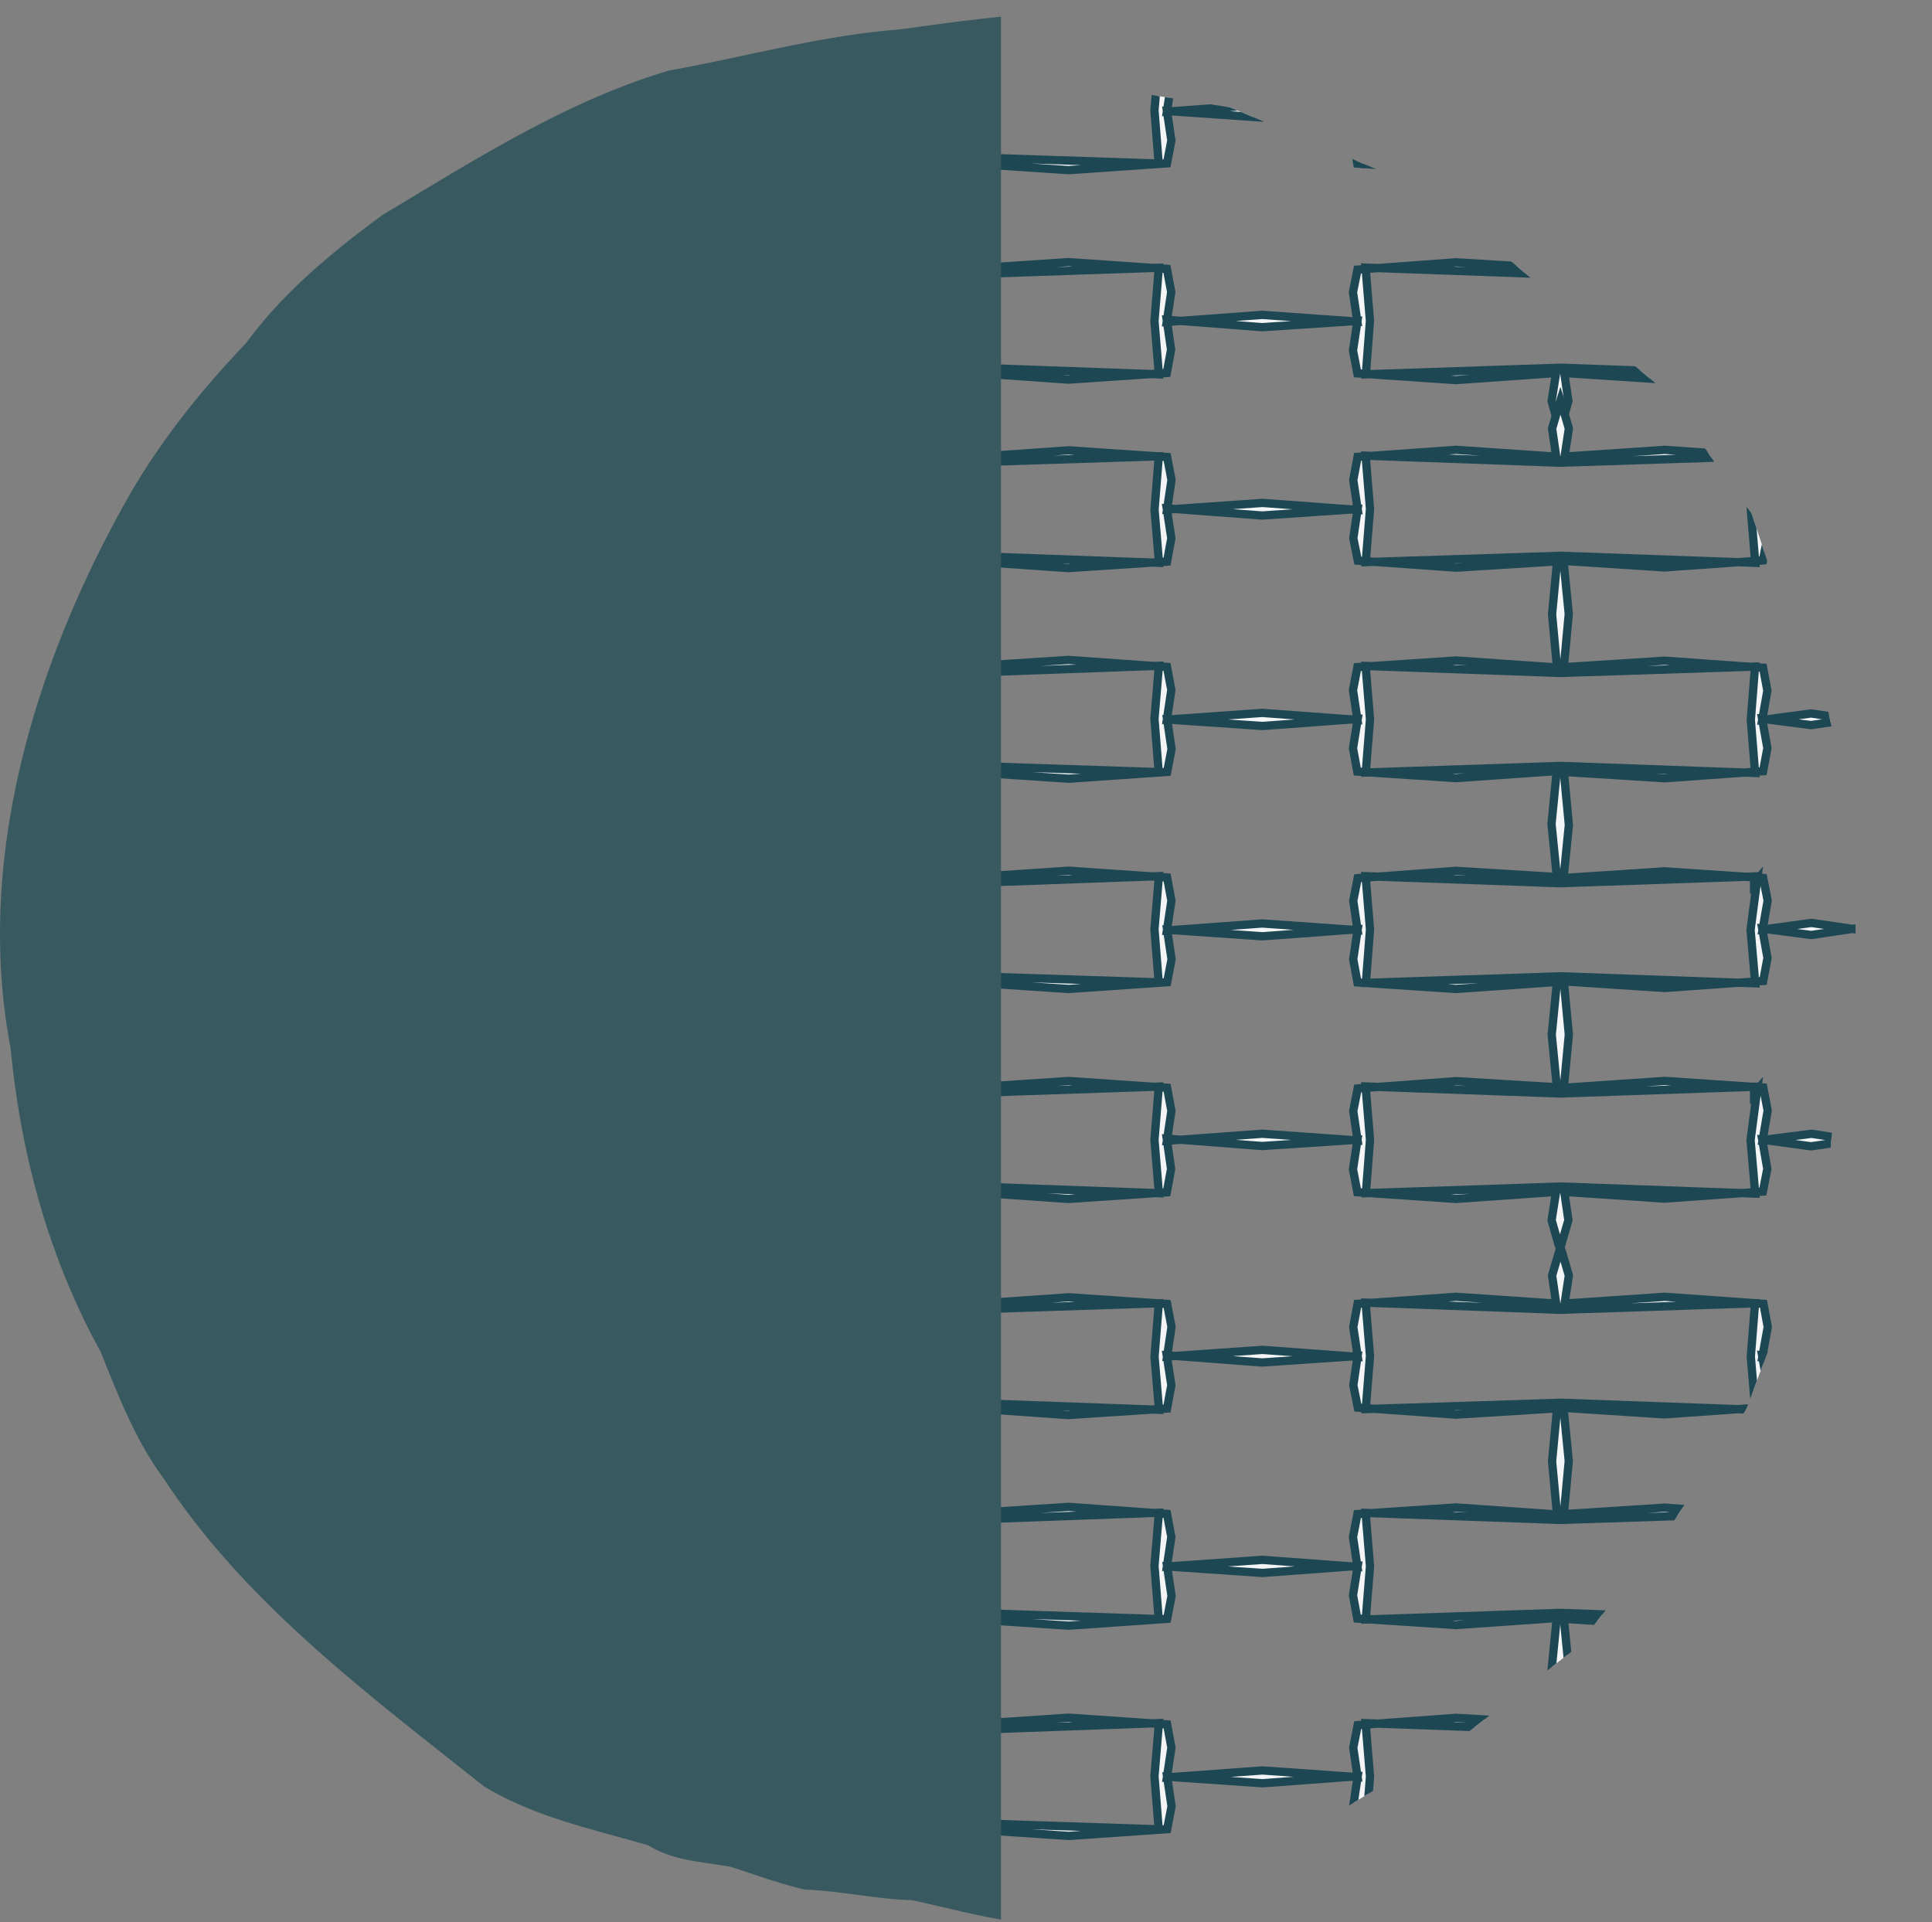
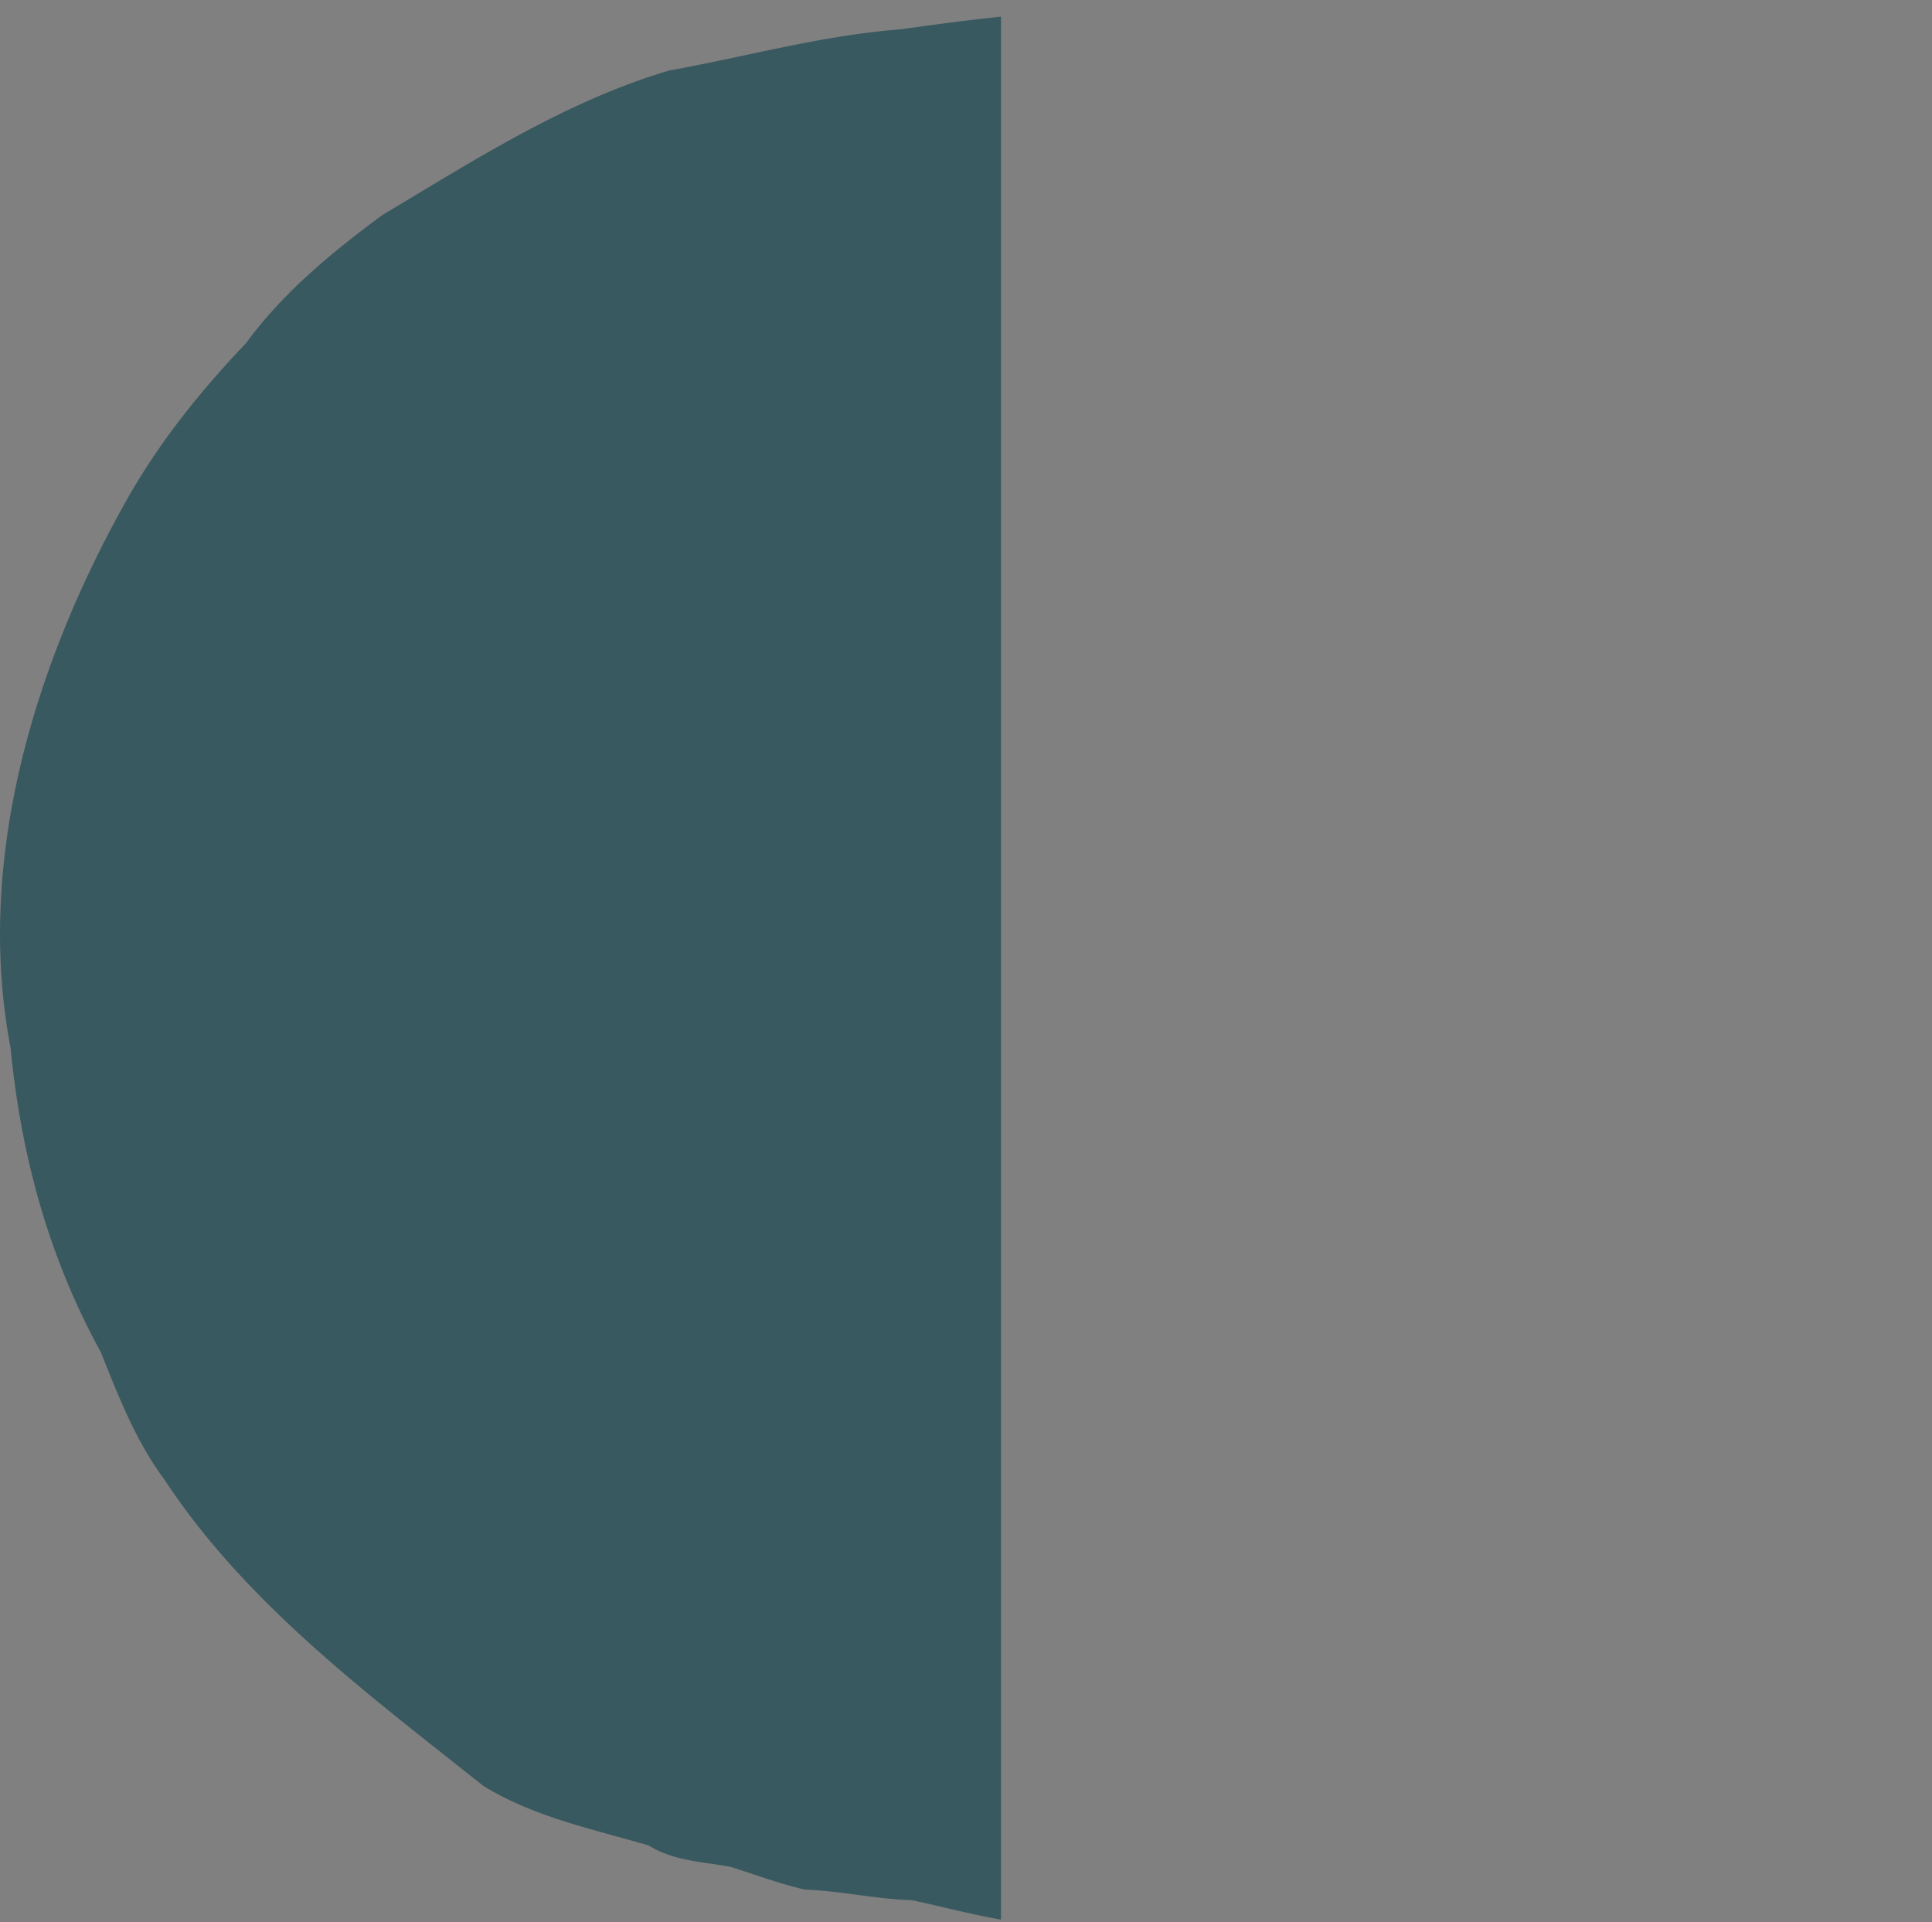
<svg xmlns="http://www.w3.org/2000/svg" viewBox="0 0 549.76 546.94">
  <rect x="0" y="0" width="549.76" height="546.94" fill="#808080" stroke="none" />
  <defs>
    <clipPath id="a">
-       <path d="M14.21,293.94l.63,25.32,8.36,23.68-1,4.91,2.19,4.33,3.33,16.28L34,383.94,52.15,423l29.69,31.78,27.62,30.74,35.28,21.38,29,15,31,10,53.2,11.12,53.9-4.36,55.67-14.9,49.12-30,31.52-24.55,24.78-31.18,23.94-37,15.49-41.13,8.34-30.88,2.86-31.88,4.66-20.36-.38-20.6L524,219.68l-7.83-35.81-4.7-12.93L503,160l-4.53-13.82-8.59-11.68L474.67,112l-21-17.43-46.83-40-56.75-24L268.75,17.7,188.5,33.8,167,40.55l-18.5,13.06L126,64.94,108.16,82.86,50.62,140.94l-33.33,74L7.42,254.25Zm501.22-13.41v2h.38l-.28-2-.18,2,1-1.18-1.76.76,1.76-.53Z" style="fill:none" />
-     </clipPath>
+       </clipPath>
    <clipPath id="b">
      <rect x="-56.16" y="-18.06" width="341" height="605" style="fill:none" />
    </clipPath>
  </defs>
  <g style="clip-path:url(#a)">
-     <path d="M162.43,370.94l-28.06-1.82-28.53,2.1,1.27-8.12-1.93-7-.46-1.17-.44,1.2-2,6.84,1.2,8L75,369.05l-28,2-1.27,6.49,1.44,8.4-13.89-1.88L19.9,385.94l-1.06-.1,1-.1,13.39,1.9,13.92-2-1.5,8.43,1.22,6.61,28.05,1.86,28.75-2-1.45,15.09,1.41,15.09L75,428.94l-28,1.92-1.21,6.62,1.49,8.46-13.94-2-13.46,1.87-1-.21,1-.23,13.4,2,13.93-1.85-1.45,8.42,1.21,6.62L75,462.39l28.77-2-1.49,15.12,1.38,15.12L75,488.75,47,490.7l-1.21,6.62,1.52,8.44-13.94-2-13.48,1.91-1-.27,1.06-.29,13.34,2.11,13.9-1.73-1.48,8.37,1.25,6.56L75,522.26l28.75-2-1.46,15.12,1.42,15.13L75,548.68l-28,2-1.27,6.46,1.45,8.3-13.9-1.92-13.37,1.92-1-.14,1-.16L33.32,567l13.94-2-1.5,8.37L47,580l28,2,28.5-1.85-1.31,8,1.9,6.89.48,1.15.45-1.22,2-7-1.17-8,28.52,2,28-1.94,1.26-6.45-1.23-8.38,27.1,2,27.11-1.88-1.25,8.41,1.25,6.5,28,1.88,28.54-2-1.21,8.08,2,6.92.39,1.19.4-1.18,2-6.91-1.22-8.08,28.53,2,28-1.89,1.22-6.65L332,565l27.13,2.1,27.14-1.79L385,573.73l1.25,6.51,28,1.91,28.53-2-1.26,8,1.95,6.9.43,1.17.4-1.21,2-6.87-1.18-8,28.51,1.92,28-2,1.27-6.47-1.45-8.3,13.89,1.89,13.36-2,1,.2-1.06.23-13.34-2.06-13.9,1.78,1.47-8.36-1.25-6.54-28-1.89-28.74,1.93,1.42-15.14-1.46-15.14,28.73,1.88,28-2,1.22-6.55-1.5-8.36,14,1.84,13.42-2,1,.26-1,.24-13.37-1.95-13.89,1.89,1.44-8.26-1.28-6.42-27.87-1.82-28.75,1.9,1.51-15.1L445,460.64l28.69,1.81,28-2,1.23-6.56-1.5-8.37,13.94,1.81,13.39-2,1,.34-1,.34-13.39-2-13.92,1.85,1.47-8.33L501.7,431l-28-2L445,430.85l1.4-15.13-1.49-15.13,28.74,1.87,28-2L502.9,394l-1.48-8.31,13.93,1.94,13.49-1.92,1,.28-1,.28-13.39-2L501.51,386l1.51-8.42L501.81,371l-28-2-28.6,1.93,1.22-8-2-6.84-.39-1.17-.38,1.2-2,6.82,1.16,8L414.31,369l-28,2-1.23,6.59,1.28,8.51-27.13-2L332.1,386l1.26-8.44-1.25-6.52-28-1.9-28.53,2,1.31-8.1L275,356.11l-.56-1.18-.55,1.2L272,363l1.27,8.06-28.53-2-28,1.9-1.23,6.58,1.28,8.49-27.15-1.91-27.14,2,1.3-8.56ZM49.32,400.87l1.21-15.15-1.27-15.15,55.39,2,55.4-1.87-1.21,15.24,1.25,15.17-55.38-2.05Zm0,59.83,1.21-15.15L49.26,430.4l55.39,2,55.4-1.88-1.21,15.21,1.23,15.21-55.38-2.05Zm56.39,0,28.68,1.74,28-2.08,1.26-6.44-1.23-8.36,27.13,1.91,27.12-2L215.4,454l1.22,6.59,28,1.91,28.72-1.91-1.44,15,1.42,15-28.72-1.9-28,1.93-1.25,6.5,1.26,8.42-27.12-1.86-27.11,2,1.29-8.51-1.23-6.61-28.05-1.86-28.75,2,1.48-15.05Zm224,0-55.39-1.82-55.4,2.06,1.26-15.2L219,430.53l55.39,1.92,55.38-2-1.26,15.11Zm0,59.83-55.39-1.82-55.38,2.09,1.26-15.2L219,490.39l55.39,1.92,55.38-2-1.26,15.11Zm-280.37,0,1.21-15.15-1.27-15.14,55.39,2,55.4-1.88-1.23,15.2,1.25,15.16-55.38-2Zm0,59.83,1.21-15.15-1.27-15.14,55.39,2,55.4-1.88-1.23,15.2,1.25,15.16-55.38-2Zm113.1-15,1.22-8.3-1.28-6.38-28-2-28.7,1.8,1.42-15.09-1.45-15.09,28.74,2,28.05-1.89,1.23-6.56-1.27-8.47,27.12,2,27.11-1.92-1.26,8.45,1.24,6.54,28,2,28.71-1.87-1.4,15,1.48,15-28.74-2-28.06,1.87-1.22,6.62,1.29,8.52-27.13-2Zm56.57,15,1.21-15.15-1.28-15.14,55.4,2,55.4-1.88-1.23,15.17,1.25,15.16-55.38-2Zm281-29.22-1.88,14.27,1.33,15.22-55.39-2-55.4,1.88,1.17-15.2-1.25-15.16,55.39,2,55.15-1.91v1.92Zm-57-.76-28.67-1.74-28,2.08-1.27,6.44,1.24,8.36-27.13-1.92-27.13,2,1.28-8.5-1.23-6.59-28-1.92-28.72,1.92,1.44-15-1.42-15,28.72,1.9,28-1.93,1.25-6.51-1.26-8.42,27.12,1.87,27.11-2-1.28,8.52,1.22,6.61,28,1.86,28.75-2-1.48,15Zm57-59.07-1.88,14.27,1.33,15.22-55.39-2-55.4,1.88,1.17-15.2-1.25-15.16,55.39,2,55.15-1.92v1.93Zm-57-.76-28.67-1.75-28,2.08-1.27,6.44,1.24,8.36-27.13-1.91-27.13,2,1.28-8.5-1.23-6.59-28-1.92-28.72,1.92,1.44-15-1.42-15,28.72,1.9,28-1.94,1.25-6.5-1.26-8.42,27.12,1.86,27.11-2L385,453.94l1.22,6.61,28,1.86,28.75-2-1.48,15.06Zm56.39-59.87-1.2,15.15,1.22,15.11-55.39-2-55.4,1.88,1.21-15.17-1.25-15.16,55.38,2Zm0-59.83L498.2,386l1.27,15.15-55.39-2-55.45,1.8,1.21-15.12-1.25-15.17L444,372.7Zm-113.09,15-1.22,8.3,1.28,6.38,28,2,28.7-1.8-1.42,15.09,1.4,15.12-28.74-2-28.05,1.88L385,437.38l1.27,8.47-27.11-2-27.11,1.92,1.26-8.45-1.24-6.54-28-2-28.7,1.87,1.4-15-1.48-15,28.74,2,28.06-1.86,1.22-6.62L332,385.64l27.13,2.05Zm-56.57-15L328.53,386l1.27,15.15-55.39-2L219,400.94l1.23-15.16-1.25-15.17,55.38,2.05Zm-113.1,15-1.22,8.3,1.28,6.38,28,2,28.7-1.8L272,415.82l1.4,15.12-28.74-2-28,1.88-1.23,6.56,1.27,8.47-27.12-2-27.11,1.92,1.26-8.45-1.24-6.54-28-2-28.71,1.87,1.4-15-1.47-15,28.74,2,28.05-1.86,1.22-6.62-1.28-8.53,27.12,2.05Z" style="fill:#f3f4f5" />
-     <path d="M162.43,370.94l-28.06-1.82-28.53,2.1,1.27-8.12-1.93-7-.46-1.17-.44,1.2-2,6.84,1.2,8L75,369.05l-28,2-1.27,6.49,1.44,8.4-13.89-1.88L19.9,385.94l-1.06-.1,1-.1,13.39,1.9,13.92-2-1.5,8.43,1.22,6.61,28.05,1.86,28.75-2-1.45,15.09,1.41,15.09L75,428.94l-28,1.92-1.21,6.62,1.49,8.46-13.94-2-13.46,1.87-1-.21,1-.23,13.4,2,13.93-1.85-1.45,8.42,1.21,6.62L75,462.39l28.77-2-1.49,15.12,1.38,15.12L75,488.75,47,490.7l-1.21,6.62,1.52,8.44-13.94-2-13.48,1.91-1-.27,1.06-.29,13.34,2.11,13.9-1.73-1.48,8.37,1.25,6.56L75,522.26l28.75-2-1.46,15.12,1.42,15.13L75,548.68l-28,2-1.27,6.46,1.45,8.3-13.9-1.92-13.37,1.92-1-.14,1-.16L33.32,567l13.94-2-1.5,8.37L47,580l28,2,28.5-1.85-1.31,8,1.9,6.89.48,1.15.45-1.22,2-7-1.17-8,28.52,2,28-1.94,1.26-6.45-1.23-8.38,27.1,2,27.11-1.88-1.25,8.41,1.25,6.5,28,1.88,28.54-2-1.21,8.08,2,6.92.39,1.19.4-1.18,2-6.91-1.22-8.08,28.53,2,28-1.89,1.22-6.65L332,565l27.13,2.1,27.14-1.79L385,573.73l1.25,6.51,28,1.91,28.53-2-1.26,8,1.95,6.9.43,1.17.4-1.21,2-6.87-1.18-8,28.51,1.92,28-2,1.27-6.47-1.45-8.3,13.89,1.89,13.36-2,1,.2-1.06.23-13.34-2.06-13.9,1.78,1.47-8.36-1.25-6.54-28-1.89-28.74,1.93,1.42-15.14-1.46-15.14,28.73,1.88,28-2,1.22-6.55-1.5-8.36,14,1.84,13.42-2,1,.26-1,.24-13.37-1.95-13.89,1.89,1.44-8.26-1.28-6.42-27.87-1.82-28.75,1.9,1.51-15.1L445,460.64l28.69,1.81,28-2,1.23-6.56-1.5-8.37,13.94,1.81,13.39-2,1,.34-1,.34-13.39-2-13.92,1.85,1.47-8.33L501.7,431l-28-2L445,430.85l1.4-15.13-1.49-15.13,28.74,1.87,28-2L502.9,394l-1.48-8.31,13.93,1.94,13.49-1.92,1,.28-1,.28-13.39-2L501.51,386l1.51-8.42L501.81,371l-28-2-28.6,1.93,1.22-8-2-6.84-.39-1.17-.38,1.2-2,6.82,1.16,8L414.31,369l-28,2-1.23,6.59,1.28,8.51-27.13-2L332.1,386l1.26-8.44-1.25-6.52-28-1.9-28.53,2,1.31-8.1L275,356.11l-.56-1.18-.55,1.2L272,363l1.27,8.06-28.53-2-28,1.9-1.23,6.58,1.28,8.49-27.15-1.91-27.14,2,1.3-8.56ZM49.32,400.87l1.21-15.15-1.27-15.15,55.39,2,55.4-1.87-1.21,15.24,1.25,15.17-55.38-2.05Zm0,59.83,1.21-15.15L49.26,430.4l55.39,2,55.4-1.88-1.21,15.21,1.23,15.21-55.38-2.05Zm56.39,0,28.68,1.74,28-2.08,1.26-6.44-1.23-8.36,27.13,1.91,27.12-2L215.4,454l1.22,6.59,28,1.91,28.72-1.91-1.44,15,1.42,15-28.72-1.9-28,1.93-1.25,6.5,1.26,8.42-27.12-1.86-27.11,2,1.29-8.51-1.23-6.61-28.05-1.86-28.75,2,1.48-15.05Zm224,0-55.39-1.82-55.4,2.06,1.26-15.2L219,430.53l55.39,1.92,55.38-2-1.26,15.11Zm0,59.83-55.39-1.82-55.38,2.09,1.26-15.2L219,490.39l55.39,1.92,55.38-2-1.26,15.11Zm-280.37,0,1.21-15.15-1.27-15.14,55.39,2,55.4-1.88-1.23,15.2,1.25,15.16-55.38-2Zm0,59.83,1.21-15.15-1.27-15.14,55.39,2,55.4-1.88-1.23,15.2,1.25,15.16-55.38-2Zm113.1-15,1.22-8.3-1.28-6.38-28-2-28.7,1.8,1.42-15.09-1.45-15.09,28.74,2,28.05-1.89,1.23-6.56-1.27-8.47,27.12,2,27.11-1.92-1.26,8.45,1.24,6.54,28,2,28.71-1.87-1.4,15,1.48,15-28.74-2-28.06,1.87-1.22,6.62,1.29,8.52-27.13-2Zm56.57,15,1.21-15.15-1.28-15.14,55.4,2,55.4-1.88-1.23,15.17,1.25,15.16-55.38-2Zm281-29.22-1.88,14.27,1.33,15.22-55.39-2-55.4,1.88,1.17-15.2-1.25-15.16,55.39,2,55.15-1.91v1.92Zm-57-.76-28.67-1.74-28,2.08-1.27,6.44,1.24,8.36-27.13-1.92-27.13,2,1.28-8.5-1.23-6.59-28-1.92-28.72,1.92,1.44-15-1.42-15,28.72,1.9,28-1.93,1.25-6.51-1.26-8.42,27.12,1.87,27.11-2-1.28,8.52,1.22,6.61,28,1.86,28.75-2-1.48,15Zm57-59.07-1.88,14.27,1.33,15.22-55.39-2-55.4,1.88,1.17-15.2-1.25-15.16,55.39,2,55.15-1.92v1.93Zm-57-.76-28.67-1.75-28,2.08-1.27,6.44,1.24,8.36-27.13-1.91-27.13,2,1.28-8.5-1.23-6.59-28-1.92-28.72,1.92,1.44-15-1.42-15,28.72,1.9,28-1.94,1.25-6.5-1.26-8.42,27.12,1.86,27.11-2L385,453.94l1.22,6.61,28,1.86,28.75-2-1.48,15.06Zm56.39-59.87-1.2,15.15,1.22,15.11-55.39-2-55.4,1.88,1.21-15.17-1.25-15.16,55.38,2Zm0-59.83L498.2,386l1.27,15.15-55.39-2-55.45,1.8,1.21-15.12-1.25-15.17L444,372.7Zm-113.09,15-1.22,8.3,1.28,6.38,28,2,28.7-1.8-1.42,15.09,1.4,15.12-28.74-2-28.05,1.88L385,437.38l1.27,8.47-27.11-2-27.11,1.92,1.26-8.45-1.24-6.54-28-2-28.7,1.87,1.4-15-1.48-15,28.74,2,28.06-1.86,1.22-6.62L332,385.64l27.13,2.05Zm-56.57-15L328.53,386l1.27,15.15-55.39-2L219,400.94l1.23-15.16-1.25-15.17,55.38,2.05Zm-113.1,15-1.22,8.3,1.28,6.38,28,2,28.7-1.8L272,415.82l1.4,15.12-28.74-2-28,1.88-1.23,6.56,1.27,8.47-27.12-2-27.11,1.92,1.26-8.45-1.24-6.54-28-2-28.71,1.87,1.4-15-1.47-15,28.74,2,28.05-1.86,1.22-6.62-1.28-8.53,27.12,2.05Z" style="fill:none;stroke:#1e4754;stroke-miterlimit:10;stroke-width:2.362px" />
-     <path d="M162.43-103.06l-28.06-1.82-28.53,2.1,1.27-8.12-1.93-7-.46-1.17-.44,1.2-2,6.84,1.2,8L75-104.95l-28,2L45.7-96.46l1.44,8.4L33.25-90,19.9-88.06l-1.06-.07,1-.1,13.39,1.9,13.92-2-1.5,8.43,1.22,6.61,28.05,1.86,28.75-2-1.45,15.09,1.41,15.09L75-45.06,47-43.14l-1.21,6.62,1.49,8.46-13.94-2L19.84-28.19l-1-.21,1-.23,13.4,2,13.93-1.85-1.45,8.42,1.21,6.62L75-11.61l28.77-2L102.28,1.51l1.38,15.12L75,14.74l-28,2-1.21,6.62,1.52,8.44-13.94-2L19.84,31.67l-1-.27,1.06-.29,13.34,2.11,13.9-1.73-1.48,8.37,1.25,6.56L75,48.26l28.75-2-1.46,15.12,1.42,15.13L75,74.68l-28,2-1.27,6.46,1.45,8.3-13.9-1.92L19.89,91.44l-1-.14,1-.16L33.32,93l13.94-2-1.5,8.37L47,106l28,2,28.5-1.85-1.31,8,1.9,6.89.48,1.15L105,121l2-7-1.17-8.14,28.52,2,28-1.94,1.26-6.45-1.23-8.38,27.1,2,27.11-1.88-1.25,8.41,1.25,6.5,28,1.88,28.54-2-1.21,8.08,2,6.92.39,1.19.4-1.18,2-6.91-1.22-8.08,28.53,2,28-1.89,1.22-6.65L332,91l27.13,2.1,27.14-1.79L385,99.73l1.25,6.51,28,1.91,28.53-2-1.26,8,1.95,6.9.43,1.17.4-1.21,2-6.87-1.18-8L473.59,108l28-2,1.27-6.47-1.45-8.3,13.89,1.89,13.36-2,1,.2-1.06.23L515.26,89.5l-13.9,1.78,1.47-8.36-1.25-6.54-28-1.89-28.74,1.93,1.42-15.14L444.8,46.14,473.53,48l28-2,1.22-6.55-1.5-8.36,14,1.84,13.42-2,1,.26-1,.24-13.37-2-13.71,2.1L503,23.29l-1.28-6.42-28.05-1.93-28.75,1.9,1.51-15.1L445-13.36l28.69,1.81,28-2L503-20.11l-1.5-8.37,13.94,1.81,13.39-2,1,.34-.95.27-13.39-2-13.92,1.85L503-36.54,501.75-43l-28-2-28.7,1.82,1.4-15.13L445-73.48l28.74,1.87,28-2,1.23-6.45-1.48-8.31,13.93,1.94,13.46-1.89,1,.28-1,.28-13.39-2L501.51-88,503-96.38,501.81-103l-28-2-28.6,1.93,1.22-8-2-6.84-.39-1.17-.38,1.2-2,6.82,1.18,8L414.33-105l-28,2-1.23,6.59,1.28,8.51-27.13-2L332.12-88l1.26-8.44-1.25-6.52-28-1.9-28.53,2,1.31-8.1-1.88-7-.56-1.18-.55,1.2L272-111l1.27,8.06-28.53-2-28,1.9-1.23,6.58L216.78-88,189.63-89.9l-27.14,2,1.3-8.56ZM49.32-73.13l1.21-15.15-1.27-15.15,55.39,2,55.4-1.87-1.21,15.24,1.25,15.17-55.38-2Zm0,59.83,1.21-15.15L49.26-43.6l55.39,2,55.4-1.88-1.21,15.21,1.23,15.21-55.38-2.1Zm56.39,0,28.68,1.74,28-2.08,1.26-6.44-1.23-8.36,27.13,1.91,27.12-2-1.3,8.47,1.22,6.59,28,1.91,28.76-1.9-1.44,15,1.42,15-28.72-1.9-28,1.93-1.25,6.5,1.26,8.42L189.5,29.63l-27.11,2,1.29-8.51-1.23-6.61-28-1.86-28.75,2,1.48-15Zm224,0L274.3-15.12l-55.38,2.06,1.26-15.2L219-43.47l55.39,1.92,55.38-2-1.26,15.11Zm0,59.83-55.39-1.82L218.94,46.8l1.26-15.2L219,16.39l55.39,1.92,55.38-2-1.26,15.11Zm-280.37,0,1.21-15.15L49.26,16.24l55.39,2,55.4-1.88-1.21,15.2,1.25,15.16-55.38-2Zm0,59.83,1.21-15.15L49.28,76.07l55.39,2,55.4-1.88-1.23,15.2,1.25,15.16-55.38-2Zm113.1-15,1.22-8.3-1.28-6.38-28-2-28.7,1.8,1.42-15.09L105.65,46.3l28.74,2,28.05-1.89,1.23-6.56-1.27-8.47,27.12,2,27.11-1.92-1.26,8.45,1.24,6.54,28,2,28.71-1.87-1.4,15,1.48,15-28.74-2L216.6,76.4,215.38,83l1.29,8.52-27.13-2Zm56.57,15,1.21-15.15-1.28-15.14,55.4,2,55.4-1.88-1.23,15.17,1.25,15.16-55.38-2ZM500,77.14l-1.88,14.27,1.33,15.22-55.39-2-55.4,1.88,1.17-15.2-1.25-15.16,55.39,2,55.15-1.91v1.92Zm-57-.76-28.72-1.74-28,2.08L385,83.16l1.24,8.36L359.13,89.6,332,91.6l1.28-8.5-1.23-6.59-28-1.92-28.72,1.92,1.44-15-1.42-15,28.72,1.9,28-1.93L333.32,40l-1.26-8.42,27.12,1.87,27.11-2L385,39.94l1.22,6.61,28,1.86,28.75-2-1.48,15Zm57-59.07-1.88,14.27,1.33,15.22-55.39-2-55.4,1.88,1.17-15.2-1.25-15.16,55.39,2,55.15-1.92v1.93Zm-57-.76L414.34,14.8l-28,2.08-1.27,6.44,1.24,8.36-27.13-1.91-27.13,2,1.28-8.5-1.23-6.59-28-1.92-28.72,1.92,1.44-15-1.42-15,28.72,1.9,28-1.94,1.25-6.5-1.26-8.42,27.12,1.86,27.11-2L385-20.06l1.22,6.61,28,1.86,28.75-2L441.52,1.47ZM499.4-43.32l-1.2,15.15,1.22,15.11-55.39-2-55.4,1.88,1.21-15.17-1.25-15.16,55.38,2Zm0-59.83L498.2-88l1.27,15.15-55.39-2-55.45,1.8,1.21-15.12-1.25-15.17,55.38,2Zm-113.09,15-1.22,8.3,1.28,6.38,28,2,28.7-1.8-1.42,15.09,1.4,15.12-28.74-2-28.05,1.88L385-36.62l1.27,8.47-27.11-2-27.11,1.92,1.26-8.45-1.24-6.54-28-2-28.7,1.87,1.4-15-1.48-15,28.74,2,28.06-1.86,1.22-6.62L332-88.36l27.13,2Zm-56.57-15L328.53-88l1.27,15.15-55.39-2L219-73.06l1.23-15.16-1.25-15.13,55.38,2Zm-113.1,15-1.22,8.3,1.28,6.38,28,2,28.7-1.8L272-58.18l1.4,15.12-28.74-2-28,1.88-1.23,6.56,1.27,8.47-27.12-2L162.4-28.23l1.26-8.45-1.24-6.54-28-2-28.71,1.87,1.4-15-1.47-15,28.74,2,28.05-1.86,1.22-6.62-1.28-8.53,27.12,2Z" style="fill:#f3f4f5" />
-     <path d="M162.43-103.06l-28.06-1.82-28.53,2.1,1.27-8.12-1.93-7-.46-1.17-.44,1.2-2,6.84,1.2,8L75-104.95l-28,2L45.7-96.46l1.44,8.4L33.25-90,19.9-88.06l-1.06-.07,1-.1,13.39,1.9,13.92-2-1.5,8.43,1.22,6.61,28.05,1.86,28.75-2-1.45,15.09,1.41,15.09L75-45.06,47-43.14l-1.21,6.62,1.49,8.46-13.94-2L19.84-28.19l-1-.21,1-.23,13.4,2,13.93-1.85-1.45,8.42,1.21,6.62L75-11.61l28.77-2L102.28,1.51l1.38,15.12L75,14.74l-28,2-1.21,6.62,1.52,8.44-13.94-2L19.84,31.67l-1-.27,1.06-.29,13.34,2.11,13.9-1.73-1.48,8.37,1.25,6.56L75,48.26l28.75-2-1.46,15.12,1.42,15.13L75,74.68l-28,2-1.27,6.46,1.45,8.3-13.9-1.92L19.89,91.44l-1-.14,1-.16L33.32,93l13.94-2-1.5,8.37L47,106l28,2,28.5-1.85-1.31,8,1.9,6.89.48,1.15L105,121l2-7-1.17-8.14,28.52,2,28-1.94,1.26-6.45-1.23-8.38,27.1,2,27.11-1.88-1.25,8.41,1.25,6.5,28,1.88,28.54-2-1.21,8.08,2,6.92.39,1.19.4-1.18,2-6.91-1.22-8.08,28.53,2,28-1.89,1.22-6.65L332,91l27.13,2.1,27.14-1.79L385,99.73l1.25,6.51,28,1.91,28.53-2-1.26,8,1.95,6.9.43,1.17.4-1.21,2-6.87-1.18-8L473.59,108l28-2,1.27-6.47-1.45-8.3,13.89,1.89,13.36-2,1,.2-1.06.23L515.26,89.5l-13.9,1.78,1.47-8.36-1.25-6.54-28-1.89-28.74,1.93,1.42-15.14L444.8,46.14,473.53,48l28-2,1.22-6.55-1.5-8.36,14,1.84,13.42-2,1,.26-1,.24-13.37-2-13.71,2.1L503,23.29l-1.28-6.42-28.05-1.93-28.75,1.9,1.51-15.1L445-13.36l28.69,1.81,28-2L503-20.11l-1.5-8.37,13.94,1.81,13.39-2,1,.34-.95.27-13.39-2-13.92,1.85L503-36.54,501.75-43l-28-2-28.7,1.82,1.4-15.13L445-73.48l28.74,1.87,28-2,1.23-6.45-1.48-8.31,13.93,1.94,13.46-1.89,1,.28-1,.28-13.39-2L501.51-88,503-96.38,501.81-103l-28-2-28.6,1.93,1.22-8-2-6.84-.39-1.17-.38,1.2-2,6.82,1.18,8L414.33-105l-28,2-1.23,6.59,1.28,8.51-27.13-2L332.12-88l1.26-8.44-1.25-6.52-28-1.9-28.53,2,1.31-8.1-1.88-7-.56-1.18-.55,1.2L272-111l1.27,8.06-28.53-2-28,1.9-1.23,6.58L216.78-88,189.63-89.9l-27.14,2,1.3-8.56ZM49.32-73.13l1.21-15.15-1.27-15.15,55.39,2,55.4-1.87-1.21,15.24,1.25,15.17-55.38-2Zm0,59.83,1.21-15.15L49.26-43.6l55.39,2,55.4-1.88-1.21,15.21,1.23,15.21-55.38-2.1Zm56.39,0,28.68,1.74,28-2.08,1.26-6.44-1.23-8.36,27.13,1.91,27.12-2-1.3,8.47,1.22,6.59,28,1.91,28.76-1.9-1.44,15,1.42,15-28.72-1.9-28,1.93-1.25,6.5,1.26,8.42L189.5,29.63l-27.11,2,1.29-8.51-1.23-6.61-28-1.86-28.75,2,1.48-15Zm224,0L274.3-15.12l-55.38,2.06,1.26-15.2L219-43.47l55.39,1.92,55.38-2-1.26,15.11Zm0,59.83-55.39-1.82L218.94,46.8l1.26-15.2L219,16.39l55.39,1.92,55.38-2-1.26,15.11Zm-280.37,0,1.21-15.15L49.26,16.24l55.39,2,55.4-1.88-1.21,15.2,1.25,15.16-55.38-2Zm0,59.83,1.21-15.15L49.28,76.07l55.39,2,55.4-1.88-1.23,15.2,1.25,15.16-55.38-2Zm113.1-15,1.22-8.3-1.28-6.38-28-2-28.7,1.8,1.42-15.09L105.65,46.3l28.74,2,28.05-1.89,1.23-6.56-1.27-8.47,27.12,2,27.11-1.92-1.26,8.45,1.24,6.54,28,2,28.71-1.87-1.4,15,1.48,15-28.74-2L216.6,76.4,215.38,83l1.29,8.52-27.13-2Zm56.57,15,1.21-15.15-1.28-15.14,55.4,2,55.4-1.88-1.23,15.17,1.25,15.16-55.38-2ZM500,77.14l-1.88,14.27,1.33,15.22-55.39-2-55.4,1.88,1.17-15.2-1.25-15.16,55.39,2,55.15-1.91v1.92Zm-57-.76-28.72-1.74-28,2.08L385,83.16l1.24,8.36L359.13,89.6,332,91.6l1.28-8.5-1.23-6.59-28-1.92-28.72,1.92,1.44-15-1.42-15,28.72,1.9,28-1.93L333.32,40l-1.26-8.42,27.12,1.87,27.11-2L385,39.94l1.22,6.61,28,1.86,28.75-2-1.48,15Zm57-59.07-1.88,14.27,1.33,15.22-55.39-2-55.4,1.88,1.17-15.2-1.25-15.16,55.39,2,55.15-1.92v1.93Zm-57-.76L414.34,14.8l-28,2.08-1.27,6.44,1.24,8.36-27.13-1.91-27.13,2,1.28-8.5-1.23-6.59-28-1.92-28.72,1.92,1.44-15-1.42-15,28.72,1.9,28-1.94,1.25-6.5-1.26-8.42,27.12,1.86,27.11-2L385-20.06l1.22,6.61,28,1.86,28.75-2L441.52,1.47ZM499.4-43.32l-1.2,15.15,1.22,15.11-55.39-2-55.4,1.88,1.21-15.17-1.25-15.16,55.38,2Zm0-59.83L498.2-88l1.27,15.15-55.39-2-55.45,1.8,1.21-15.12-1.25-15.17,55.38,2Zm-113.09,15-1.22,8.3,1.28,6.38,28,2,28.7-1.8-1.42,15.09,1.4,15.12-28.74-2-28.05,1.88L385-36.62l1.27,8.47-27.11-2-27.11,1.92,1.26-8.45-1.24-6.54-28-2-28.7,1.87,1.4-15-1.48-15,28.74,2,28.06-1.86,1.22-6.62L332-88.36l27.13,2Zm-56.57-15L328.53-88l1.27,15.15-55.39-2L219-73.06l1.23-15.16-1.25-15.13,55.38,2Zm-113.1,15-1.22,8.3,1.28,6.38,28,2,28.7-1.8L272-58.18l1.4,15.12-28.74-2-28,1.88-1.23,6.56,1.27,8.47-27.12-2L162.4-28.23l1.26-8.45-1.24-6.54-28-2-28.71,1.87,1.4-15-1.47-15,28.74,2,28.05-1.86,1.22-6.62-1.28-8.53,27.12,2Z" style="fill:none;stroke:#1e4754;stroke-miterlimit:10;stroke-width:2.362px" />
    <path d="M162.43,129.94l-28.06-1.82-28.53,2.1,1.27-8.12-1.93-7-.46-1.17-.44,1.2-2,6.84,1.2,8L75,128.05l-28,2-1.27,6.49,1.44,8.4-13.89-1.88L19.9,144.94l-1.06-.1,1-.1,13.39,1.9,13.92-1.95-1.5,8.43,1.22,6.61,28.05,1.86,28.75-2-1.45,15.09,1.41,15.09L75,187.94l-28,1.92-1.21,6.62,1.49,8.46-13.94-2-13.46,1.87-1-.21,1-.23,13.4,2,13.93-1.85-1.45,8.42,1.21,6.62L75,221.39l28.77-2-1.49,15.12,1.38,15.12L75,247.75,47,249.7l-1.21,6.62,1.52,8.44-13.94-2-13.48,1.91-1-.27,1.06-.29,13.34,2.11,13.9-1.73-1.48,8.37,1.25,6.56L75,281.26l28.75-2-1.46,15.12,1.42,15.13L75,307.68l-28,2-1.27,6.46,1.45,8.3-13.9-1.92-13.37,1.92-1-.14,1-.16L33.32,326l13.94-2-1.5,8.37L47,339,75,341l28.5-1.85-1.31,8,1.9,6.89.48,1.15L105,354l2-7-1.17-8,28.52,2,28-1.94,1.26-6.45-1.23-8.38,27.1,2,27.11-1.88-1.25,8.41,1.25,6.5,28,1.88,28.54-2-1.21,8.08,2,6.92.39,1.19.4-1.18,2-6.91-1.22-8.08,28.53,2,28-1.89,1.22-6.65L332,324l27.13,2.1,27.14-1.79L385,332.73l1.25,6.51,28,1.91,28.53-2-1.26,8.05,1.95,6.9.43,1.17.4-1.21,2-6.87-1.18-8.05,28.51,1.92,28-2,1.27-6.47-1.45-8.3,13.89,1.89,13.54-1.94,1,.2-1.06.23-13.34-2.06-13.9,1.78L503,316l-1.25-6.54-28-1.89L445,309.53l1.42-15.14L445,279.25l28.73,1.88,28-2,1.22-6.55-1.5-8.36,13.95,1.84,13.42-2,1,.26-1,.24-13.37-1.95-13.89,1.89,1.44-8.26-1.28-6.42-28.05-1.88-28.75,1.9,1.51-15.1L445,219.64l28.69,1.81,28-2,1.23-6.56-1.5-8.37,13.94,1.81,13.39-2,1,.34-1,.34-13.39-2-13.92,1.85,1.47-8.33L501.7,190l-28-2L445,189.85l1.4-15.13-1.49-15.13,28.74,1.87,28-2L502.9,153l-1.48-8.31,13.93,1.94,13.49-1.92,1,.28-1,.28-13.39-2L501.51,145l1.51-8.42L501.81,130l-28-2-28.6,1.93,1.22-8-2-6.84-.39-1.17-.38,1.2-2,6.82,1.16,8L414.31,128l-28,2-1.23,6.59,1.28,8.51-27.13-2L332.1,145l1.26-8.44-1.25-6.52-28-1.9-28.53,2,1.31-8.1-1.88-7-.56-1.18-.55,1.2L272,122l1.27,8.06-28.53-2-28,1.9-1.23,6.58,1.28,8.49-27.15-1.91-27.14,2,1.3-8.56ZM49.32,159.87l1.21-15.15-1.27-15.15,55.39,2,55.4-1.87-1.21,15.24,1.25,15.17-55.38-2.05Zm0,59.83,1.21-15.15L49.26,189.4l55.39,2,55.4-1.88-1.21,15.21,1.23,15.21-55.38-2Zm56.39,0,28.68,1.74,28-2.08,1.26-6.44-1.23-8.36,27.13,1.91,27.12-2L215.4,213l1.22,6.59,28,1.91,28.72-1.91-1.44,15,1.42,15-28.72-1.9-28,1.93-1.25,6.5,1.26,8.42-27.12-1.86-27.11,2,1.29-8.51-1.23-6.61-28.05-1.86-28.75,2,1.48-15Zm224,0-55.39-1.82-55.4,2.06,1.26-15.2L219,189.53l55.39,1.92,55.38-2-1.26,15.11Zm0,59.83-55.39-1.82-55.38,2.09,1.26-15.2L219,249.39l55.39,1.92,55.38-2-1.26,15.11Zm-280.37,0,1.21-15.15-1.27-15.14,55.39,2,55.4-1.88-1.23,15.2,1.25,15.16-55.38-2Zm0,59.83,1.21-15.15-1.27-15.14,55.39,2,55.4-1.88-1.23,15.2,1.25,15.16-55.38-2.05Zm113.1-15,1.22-8.3-1.28-6.38-28-2-28.7,1.8,1.42-15.09-1.45-15.09,28.74,1.95,28.05-1.89,1.23-6.56-1.27-8.47,27.12,2,27.11-1.92-1.26,8.45,1.24,6.54,28,2,28.71-1.87-1.4,15,1.48,15-28.74-2L216.6,309.4,215.38,316l1.29,8.52-27.13-2Zm56.57,15,1.21-15.15-1.28-15.14,55.4,2,55.4-1.88-1.23,15.17,1.25,15.16-55.38-2Zm281-29.22-1.88,14.27,1.33,15.22-55.39-2-55.4,1.88,1.17-15.2-1.25-15.16,55.39,2,55.15-1.91v1.92Zm-57-.76-28.67-1.74-28,2.08-1.27,6.44,1.24,8.36-27.13-1.92-27.13,2,1.28-8.5-1.23-6.59-28-1.92-28.72,1.92,1.44-15-1.42-15,28.72,1.9,28-1.93,1.25-6.51-1.26-8.42,27.12,1.87,27.11-2-1.28,8.52,1.22,6.61,28,1.86,28.75-2-1.48,15Zm57-59.07-1.88,14.27,1.33,15.22-55.39-2-55.4,1.88,1.17-15.2-1.25-15.16,55.39,2,55.15-1.92v1.93Zm-57-.76-28.67-1.75-28,2.08-1.27,6.44,1.24,8.36-27.13-1.91-27.13,2,1.28-8.5-1.23-6.59-28-1.92-28.72,1.92,1.44-15-1.42-15,28.72,1.9,28-1.94,1.25-6.5-1.26-8.42,27.12,1.86,27.11-2L385,212.94l1.22,6.61,28,1.86,28.75-2-1.48,15.06Zm56.39-59.87-1.2,15.15,1.22,15.11-55.39-2-55.4,1.88,1.21-15.17-1.25-15.16,55.38,2Zm0-59.83L498.2,145l1.27,15.15-55.39-2-55.45,1.8,1.21-15.12-1.25-15.17,55.38,2Zm-113.09,15-1.22,8.3,1.28,6.38,28,2,28.7-1.8-1.42,15.09,1.4,15.12-28.74-2-28.05,1.88L385,196.38l1.27,8.47-27.11-2-27.11,1.92,1.26-8.45-1.24-6.54-28-2-28.7,1.87,1.4-15-1.48-15,28.74,2,28.06-1.86,1.22-6.62L332,144.64l27.13,2.05Zm-56.57-15L328.53,145l1.27,15.15-55.39-2L219,159.94l1.23-15.16-1.25-15.17,55.38,2Zm-113.1,15-1.22,8.3,1.28,6.38,28,2,28.7-1.8L272,174.82l1.4,15.12-28.74-2-28,1.88-1.23,6.56,1.27,8.47-27.12-2-27.11,1.92,1.26-8.45-1.24-6.54-28-2-28.71,1.87,1.4-15-1.47-15,28.74,2,28.05-1.86,1.22-6.62-1.28-8.53,27.12,2.05Z" style="fill:#f3f4f5" />
    <path d="M162.43,129.94l-28.06-1.82-28.53,2.1,1.27-8.12-1.93-7-.46-1.17-.44,1.2-2,6.84,1.2,8L75,128.05l-28,2-1.27,6.49,1.44,8.4-13.89-1.88L19.9,144.94l-1.06-.1,1-.1,13.39,1.9,13.92-1.95-1.5,8.43,1.22,6.61,28.05,1.86,28.75-2-1.45,15.09,1.41,15.09L75,187.94l-28,1.92-1.21,6.62,1.49,8.46-13.94-2-13.46,1.87-1-.21,1-.23,13.4,2,13.93-1.85-1.45,8.42,1.21,6.62L75,221.39l28.77-2-1.49,15.12,1.38,15.12L75,247.75,47,249.7l-1.21,6.62,1.52,8.44-13.94-2-13.48,1.91-1-.27,1.06-.29,13.34,2.11,13.9-1.73-1.48,8.37,1.25,6.56L75,281.26l28.75-2-1.46,15.12,1.42,15.13L75,307.68l-28,2-1.27,6.46,1.45,8.3-13.9-1.92-13.37,1.92-1-.14,1-.16L33.32,326l13.94-2-1.5,8.37L47,339,75,341l28.5-1.85-1.31,8,1.9,6.89.48,1.15L105,354l2-7-1.17-8,28.52,2,28-1.94,1.26-6.45-1.23-8.38,27.1,2,27.11-1.88-1.25,8.41,1.25,6.5,28,1.88,28.54-2-1.21,8.08,2,6.92.39,1.19.4-1.18,2-6.91-1.22-8.08,28.53,2,28-1.89,1.22-6.65L332,324l27.13,2.1,27.14-1.79L385,332.73l1.25,6.51,28,1.91,28.53-2-1.26,8.05,1.95,6.9.43,1.17.4-1.21,2-6.87-1.18-8.05,28.51,1.92,28-2,1.27-6.47-1.45-8.3,13.89,1.89,13.54-1.94,1,.2-1.06.23-13.34-2.06-13.9,1.78L503,316l-1.25-6.54-28-1.89L445,309.53l1.42-15.14L445,279.25l28.73,1.88,28-2,1.22-6.55-1.5-8.36,13.95,1.84,13.42-2,1,.26-1,.24-13.37-1.95-13.89,1.89,1.44-8.26-1.28-6.42-28.05-1.88-28.75,1.9,1.51-15.1L445,219.64l28.69,1.81,28-2,1.23-6.56-1.5-8.37,13.94,1.81,13.39-2,1,.34-1,.34-13.39-2-13.92,1.85,1.47-8.33L501.7,190l-28-2L445,189.85l1.4-15.13-1.49-15.13,28.74,1.87,28-2L502.9,153l-1.48-8.31,13.93,1.94,13.49-1.92,1,.28-1,.28-13.39-2L501.51,145l1.51-8.42L501.81,130l-28-2-28.6,1.93,1.22-8-2-6.84-.39-1.17-.38,1.2-2,6.82,1.16,8L414.31,128l-28,2-1.23,6.59,1.28,8.51-27.13-2L332.1,145l1.26-8.44-1.25-6.52-28-1.9-28.53,2,1.31-8.1-1.88-7-.56-1.18-.55,1.2L272,122l1.27,8.06-28.53-2-28,1.9-1.23,6.58,1.28,8.49-27.15-1.91-27.14,2,1.3-8.56ZM49.32,159.87l1.21-15.15-1.27-15.15,55.39,2,55.4-1.87-1.21,15.24,1.25,15.17-55.38-2.05Zm0,59.83,1.21-15.15L49.26,189.4l55.39,2,55.4-1.88-1.21,15.21,1.23,15.21-55.38-2Zm56.39,0,28.68,1.74,28-2.08,1.26-6.44-1.23-8.36,27.13,1.91,27.12-2L215.4,213l1.22,6.59,28,1.91,28.72-1.91-1.44,15,1.42,15-28.72-1.9-28,1.93-1.25,6.5,1.26,8.42-27.12-1.86-27.11,2,1.29-8.51-1.23-6.61-28.05-1.86-28.75,2,1.48-15Zm224,0-55.39-1.82-55.4,2.06,1.26-15.2L219,189.53l55.39,1.92,55.38-2-1.26,15.11Zm0,59.83-55.39-1.82-55.38,2.09,1.26-15.2L219,249.39l55.39,1.92,55.38-2-1.26,15.11Zm-280.37,0,1.21-15.15-1.27-15.14,55.39,2,55.4-1.88-1.23,15.2,1.25,15.16-55.38-2Zm0,59.83,1.21-15.15-1.27-15.14,55.39,2,55.4-1.88-1.23,15.2,1.25,15.16-55.38-2.05Zm113.1-15,1.22-8.3-1.28-6.38-28-2-28.7,1.8,1.42-15.09-1.45-15.09,28.74,1.95,28.05-1.89,1.23-6.56-1.27-8.47,27.12,2,27.11-1.92-1.26,8.45,1.24,6.54,28,2,28.71-1.87-1.4,15,1.48,15-28.74-2L216.6,309.4,215.38,316l1.29,8.52-27.13-2Zm56.57,15,1.21-15.15-1.28-15.14,55.4,2,55.4-1.88-1.23,15.17,1.25,15.16-55.38-2Zm281-29.22-1.88,14.27,1.33,15.22-55.39-2-55.4,1.88,1.17-15.2-1.25-15.16,55.39,2,55.15-1.91v1.92Zm-57-.76-28.67-1.74-28,2.08-1.27,6.44,1.24,8.36-27.13-1.92-27.13,2,1.28-8.5-1.23-6.59-28-1.92-28.72,1.92,1.44-15-1.42-15,28.72,1.9,28-1.93,1.25-6.51-1.26-8.42,27.12,1.87,27.11-2-1.28,8.52,1.22,6.61,28,1.86,28.75-2-1.48,15Zm57-59.07-1.88,14.27,1.33,15.22-55.39-2-55.4,1.88,1.17-15.2-1.25-15.16,55.39,2,55.15-1.92v1.93Zm-57-.76-28.67-1.75-28,2.08-1.27,6.44,1.24,8.36-27.13-1.91-27.13,2,1.28-8.5-1.23-6.59-28-1.92-28.72,1.92,1.44-15-1.42-15,28.72,1.9,28-1.94,1.25-6.5-1.26-8.42,27.12,1.86,27.11-2L385,212.94l1.22,6.61,28,1.86,28.75-2-1.48,15.06Zm56.39-59.87-1.2,15.15,1.22,15.11-55.39-2-55.4,1.88,1.21-15.17-1.25-15.16,55.38,2Zm0-59.83L498.2,145l1.27,15.15-55.39-2-55.45,1.8,1.21-15.12-1.25-15.17,55.38,2Zm-113.09,15-1.22,8.3,1.28,6.38,28,2,28.7-1.8-1.42,15.09,1.4,15.12-28.74-2-28.05,1.88L385,196.38l1.27,8.47-27.11-2-27.11,1.92,1.26-8.45-1.24-6.54-28-2-28.7,1.87,1.4-15-1.48-15,28.74,2,28.06-1.86,1.22-6.62L332,144.64l27.13,2.05Zm-56.57-15L328.53,145l1.27,15.15-55.39-2L219,159.94l1.23-15.16-1.25-15.17,55.38,2Zm-113.1,15-1.22,8.3,1.28,6.38,28,2,28.7-1.8L272,174.82l1.4,15.12-28.74-2-28,1.88-1.23,6.56,1.27,8.47-27.12-2-27.11,1.92,1.26-8.45-1.24-6.54-28-2-28.71,1.87,1.4-15-1.47-15,28.74,2,28.05-1.86,1.22-6.62-1.28-8.53,27.12,2.05Z" style="fill:none;stroke:#1e4754;stroke-miterlimit:10;stroke-width:2.362px" />
  </g>
  <g style="clip-path:url(#b)">
    <path d="M291.28,546.94c38.69-5.4,77.82-13.82,111.35-34.81a167.47,167.47,0,0,0,30-23.7,397.28,397.28,0,0,0,62.05-63.62c6.46-7.27,12.3-15.33,15.73-24.45,7.67-13.78,16.83-26.2,20.65-41.75,22-47.64,16.18-119,3.38-168.83-13.44-40.66-35.9-78.64-66.87-108.29-13.13-13.79-25.11-27.95-41.68-37.77-8.42-5.6-17.81-9-26.67-13.76-8.61-3.79-16.14-10.53-25-13.79C349.41,9.94,323.67,10.1,298.84,4c-6.46-.82-38,3.74-42.92,4.38-22.26,1.73-43.6,7.75-65.49,11.68-29.28,8.65-55.59,25.58-81.66,41.15C94.39,71.84,80.63,83.15,70,97.66,57.05,111.23,45.6,125.5,36.32,141.77,10,188.4-7.24,244.44,3,298.12c3,30.78,10.81,59.54,25.69,86.63,4.94,12.36,9.92,25.25,18,36.12,23.3,35.48,58.05,61.21,90.88,87.33,14.53,8.89,30.93,12.2,47,16.93,7.26,4.49,15.48,4.58,23.5,6.12,7,2.24,13.83,4.79,21,6.43,10.29.39,19.95,2.68,30.19,3C264.2,541.5,284.32,546.94,291.28,546.94ZM272.28,18h0v-.41a1.21,1.21,0,0,0,0,.42Z" style="fill:#38595f" />
  </g>
</svg>